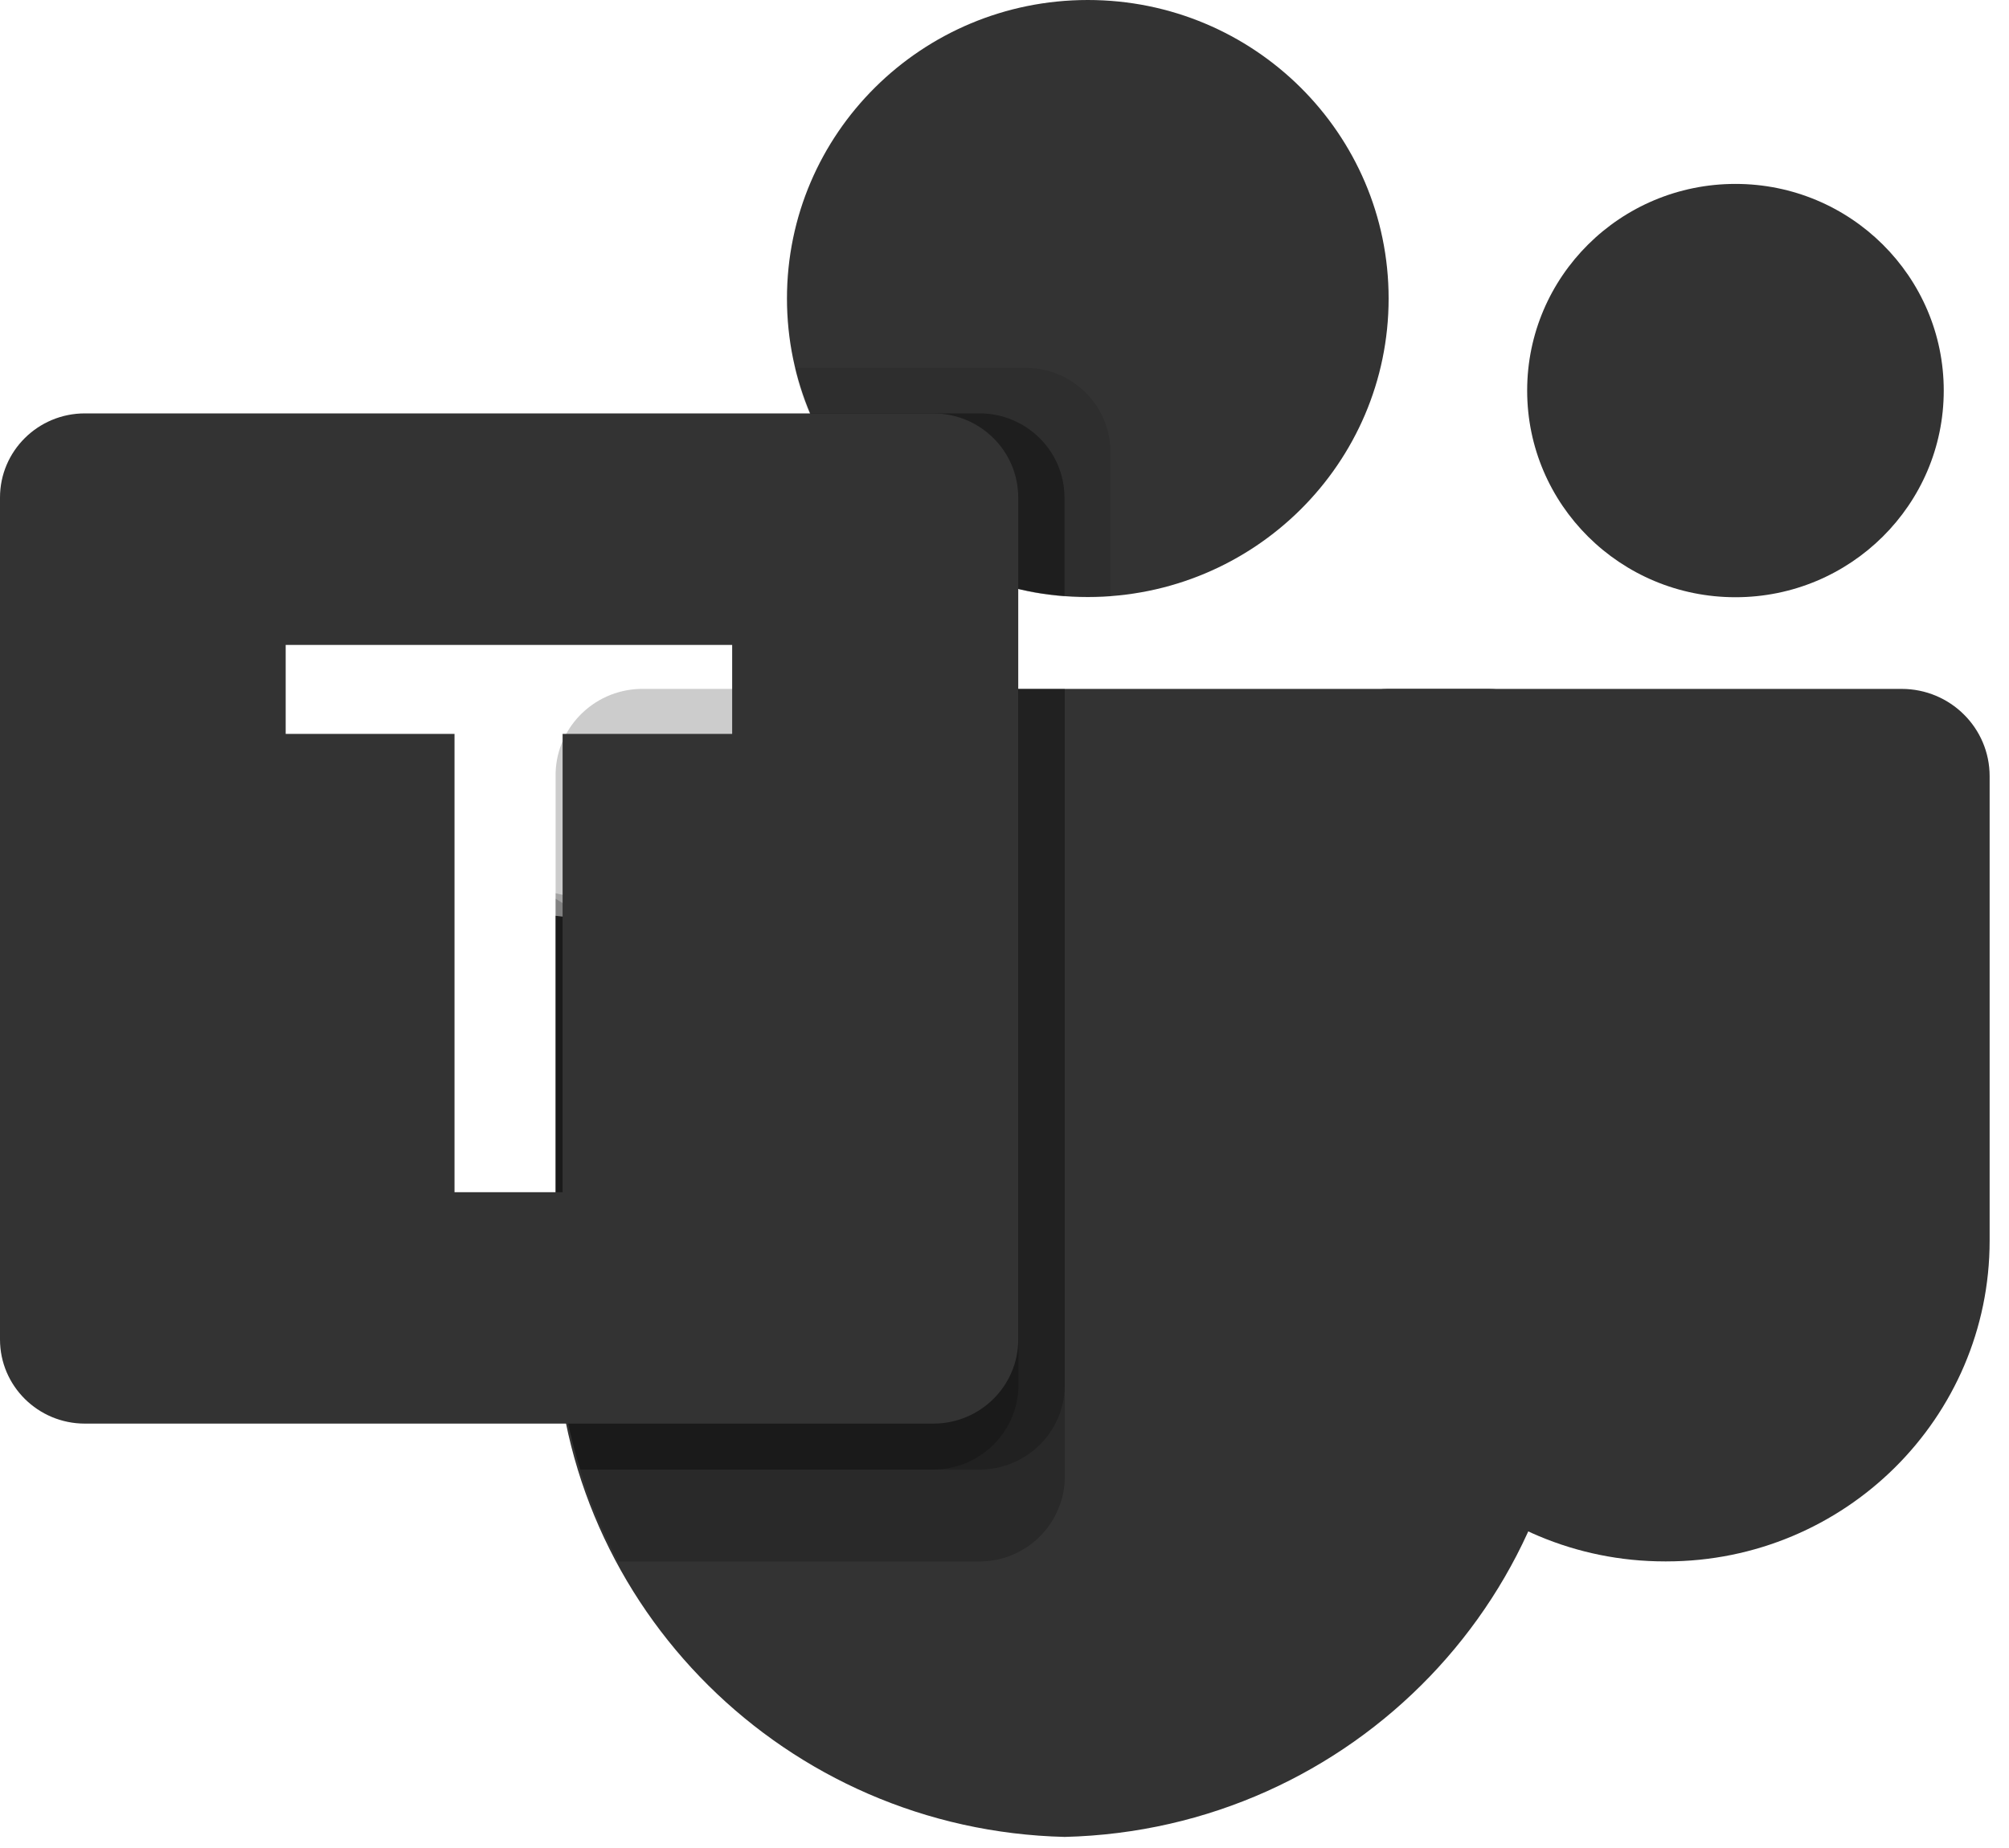
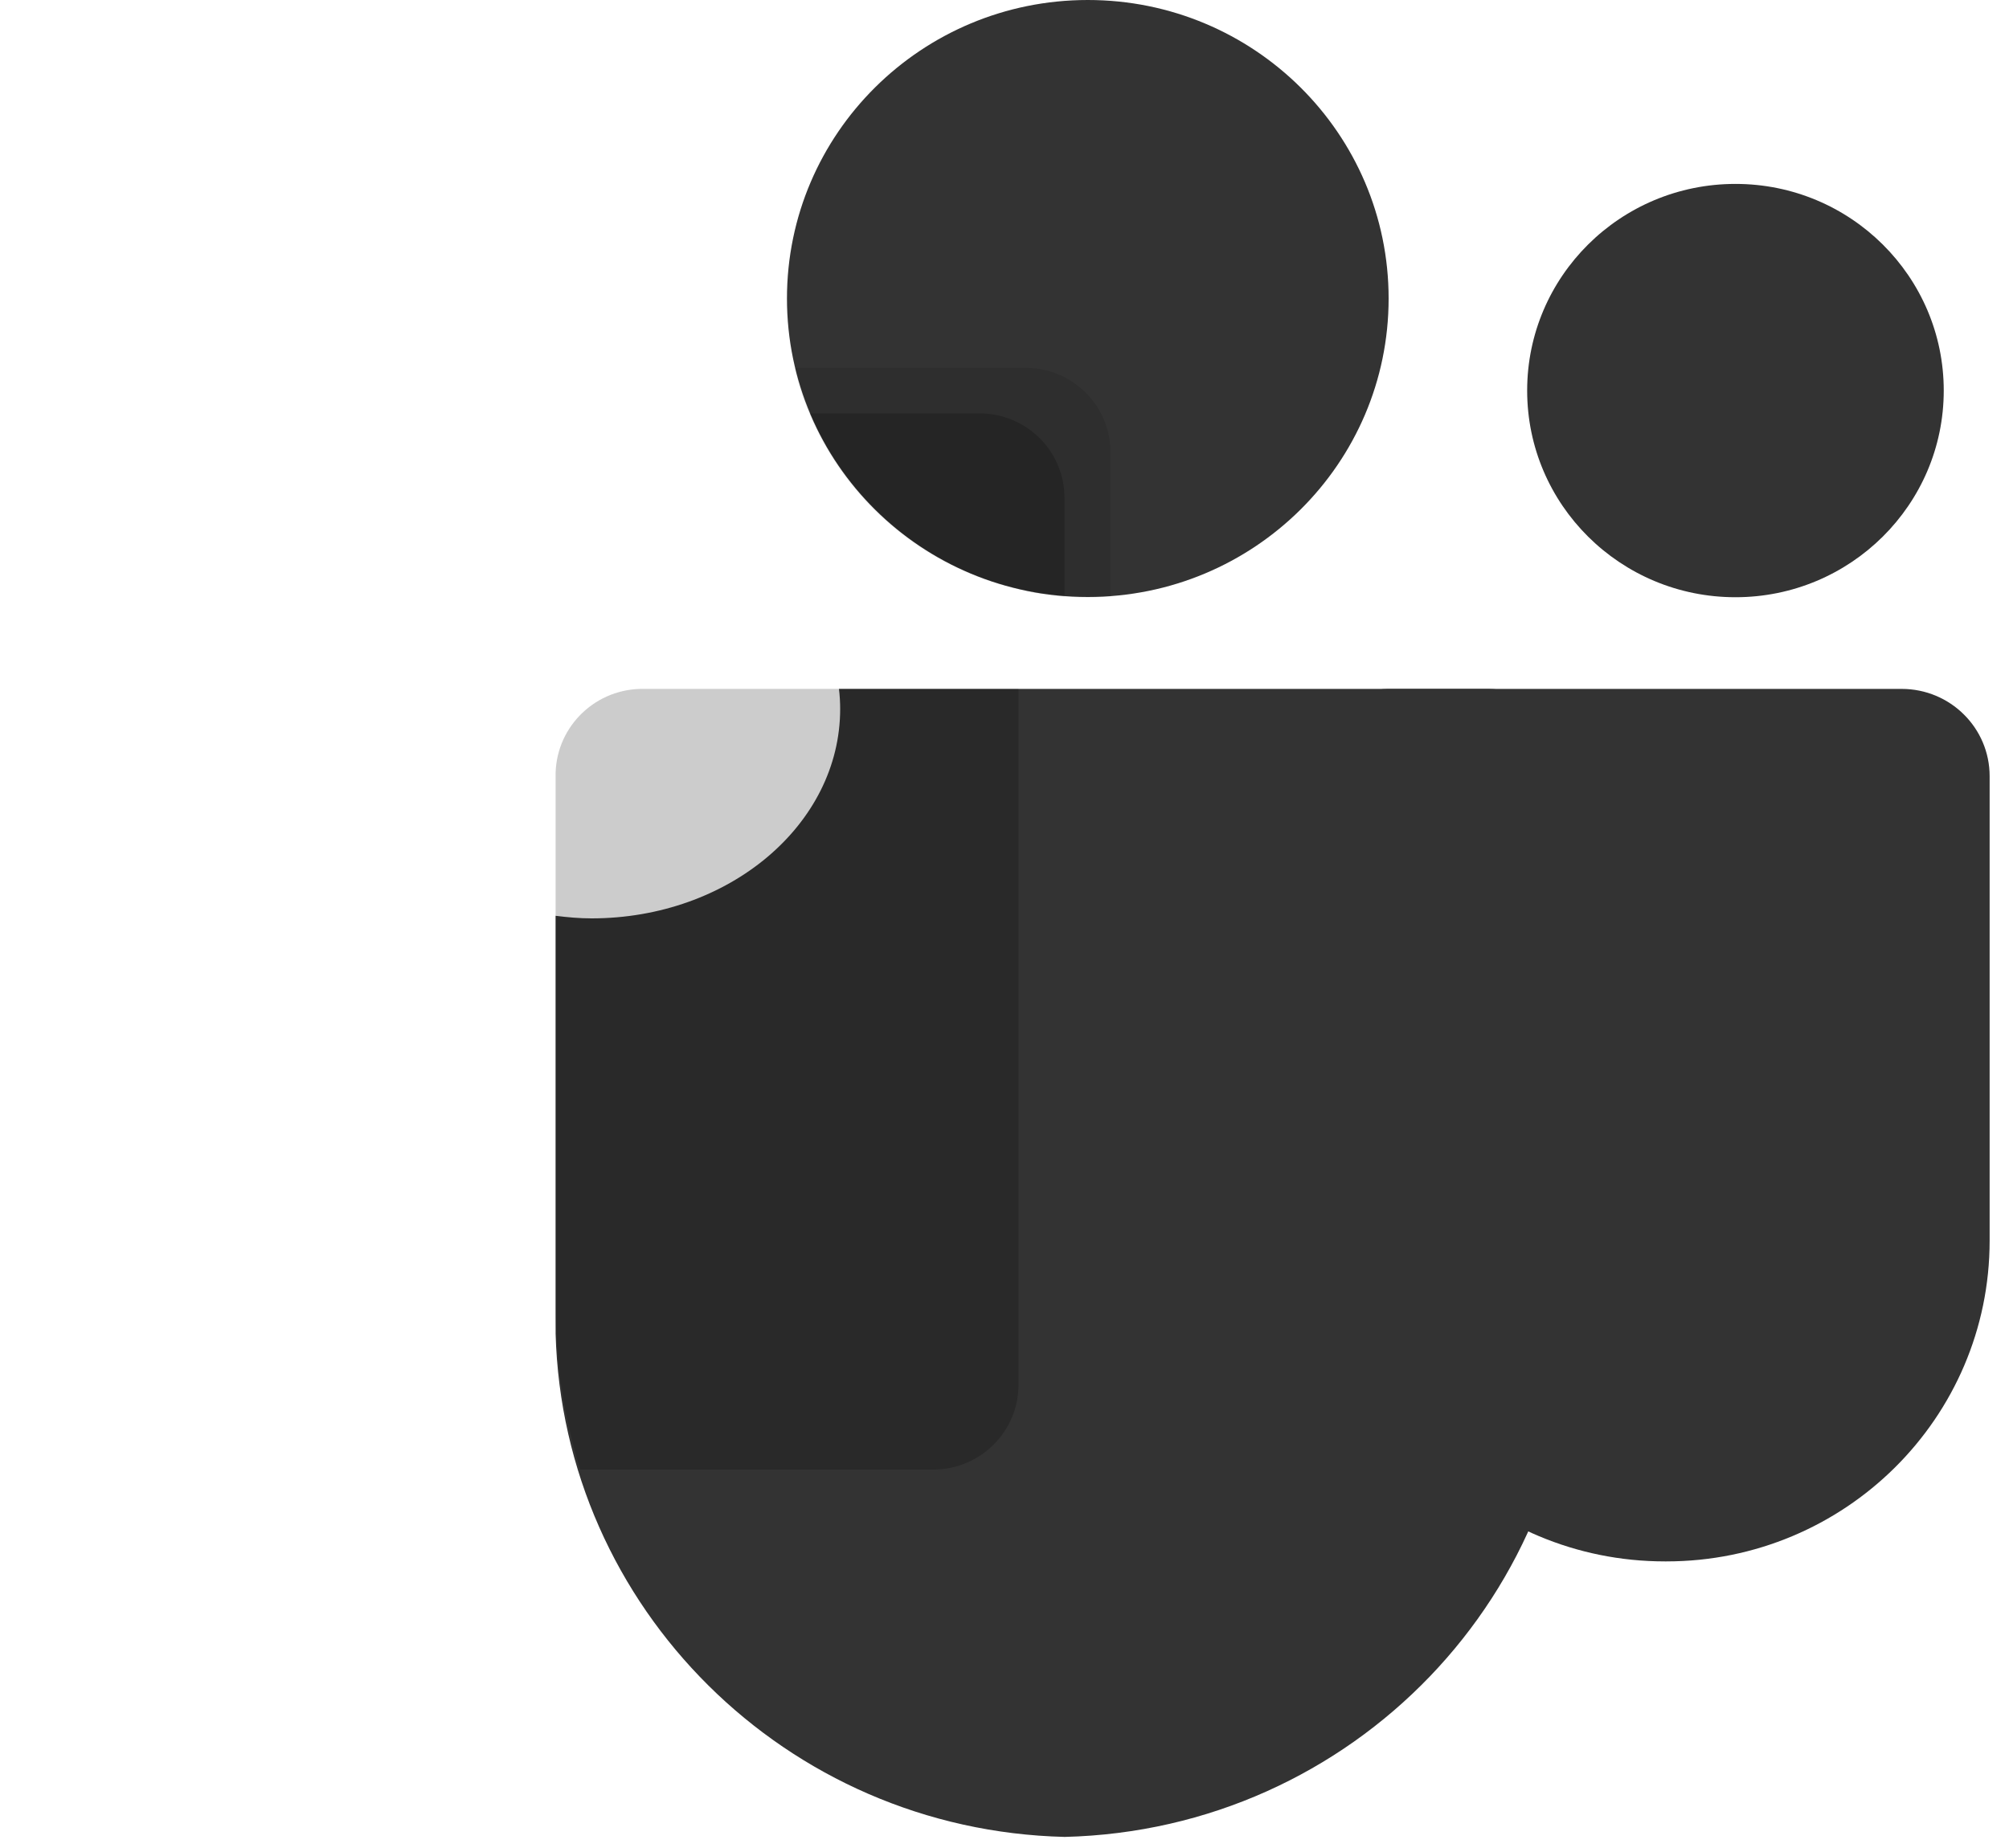
<svg xmlns="http://www.w3.org/2000/svg" width="25" height="23" viewBox="0 0 25 23" fill="none">
  <g clip-path="url(#clip0_8415_6169)">
    <path d="M17.267 8.574H23.664C24.269 8.574 24.759 9.06 24.759 9.66V15.442C24.759 17.646 22.958 19.433 20.737 19.433H20.718C18.497 19.433 16.696 17.647 16.695 15.443C16.695 15.443 16.695 15.442 16.695 15.442V9.142C16.695 8.828 16.951 8.574 17.267 8.574Z" fill="#333333" />
    <path d="M21.596 7.433C23.027 7.433 24.188 6.281 24.188 4.861C24.188 3.441 23.027 2.289 21.596 2.289C20.164 2.289 19.004 3.441 19.004 4.861C19.004 6.281 20.164 7.433 21.596 7.433Z" fill="#333333" />
    <path d="M13.537 7.43C15.604 7.43 17.28 5.767 17.28 3.715C17.28 1.663 15.604 0 13.537 0C11.469 0 9.793 1.663 9.793 3.715C9.793 5.767 11.469 7.43 13.537 7.43Z" fill="#333333" />
    <path d="M18.529 8.574C19.126 8.589 19.599 9.081 19.585 9.673V16.269C19.668 19.825 16.832 22.775 13.249 22.862C9.777 22.778 7.008 20.006 6.914 16.6V11.398C7.06 11.416 7.209 11.43 7.361 11.43C9.07 11.43 10.455 10.263 10.455 8.824C10.455 8.74 10.45 8.657 10.44 8.574H18.529Z" fill="#333333" />
-     <path opacity="0.2" d="M13.25 17.244C13.246 17.82 12.776 18.285 12.196 18.29H7.22C7.018 17.634 6.915 16.952 6.914 16.267V11.185C7.315 11.448 7.81 11.605 8.346 11.605C9.684 11.605 10.77 10.637 10.77 9.441C10.77 9.133 10.696 8.84 10.565 8.574H13.25V17.244Z" fill="black" />
-     <path opacity="0.2" d="M13.25 18.388C13.25 18.523 13.222 18.657 13.169 18.781C13.006 19.173 12.623 19.431 12.196 19.434H7.692C7.594 19.245 7.502 19.056 7.421 18.861C7.34 18.667 7.277 18.484 7.22 18.29C7.018 17.634 6.915 16.952 6.914 16.267V11.117C7.234 11.196 7.579 11.242 7.939 11.242C9.578 11.242 10.906 10.35 10.906 9.25C10.906 9.012 10.841 8.786 10.727 8.574H13.25V18.388Z" fill="black" />
    <path opacity="0.2" d="M12.674 8.574V17.244C12.669 17.82 12.2 18.286 11.62 18.29H7.22C7.018 17.634 6.915 16.953 6.914 16.267V9.672C6.901 9.08 7.372 8.589 7.968 8.574H12.674Z" fill="black" />
    <path opacity="0.1" d="M13.819 5.624V7.424C13.721 7.43 13.629 7.436 13.531 7.436C13.433 7.436 13.341 7.43 13.243 7.424C13.048 7.412 12.855 7.381 12.667 7.333C11.5 7.059 10.537 6.247 10.075 5.15C9.995 4.965 9.934 4.774 9.891 4.578H12.765C13.346 4.58 13.816 5.047 13.819 5.624Z" fill="black" />
    <path opacity="0.2" d="M13.246 6.19V7.419C13.052 7.406 12.859 7.376 12.67 7.328C11.504 7.054 10.54 6.242 10.078 5.145H12.192C12.773 5.147 13.244 5.614 13.246 6.19Z" fill="black" />
-     <path opacity="0.2" d="M13.246 6.19V7.419C13.052 7.406 12.859 7.376 12.67 7.328C11.504 7.054 10.54 6.242 10.078 5.145H12.192C12.773 5.147 13.244 5.614 13.246 6.19Z" fill="black" />
-     <path opacity="0.2" d="M12.67 6.19V7.328C11.504 7.054 10.54 6.242 10.078 5.145H11.616C12.197 5.147 12.668 5.614 12.67 6.19Z" fill="black" />
-     <path d="M11.615 5.145C12.198 5.145 12.671 5.614 12.671 6.192V16.671C12.671 17.249 12.198 17.718 11.615 17.718H1.056C0.473 17.718 0 17.249 0 16.671V6.192C0 5.614 0.473 5.145 1.056 5.145H11.615ZM3.555 8.027V9.134H5.656V14.838H7.001V9.134H9.111V8.027H3.555Z" fill="#333333" />
  </g>
  <defs>
    <clipPath id="clip0_8415_6169">
      <rect width="24.766" height="22.861" fill="white" />
    </clipPath>
  </defs>
</svg>